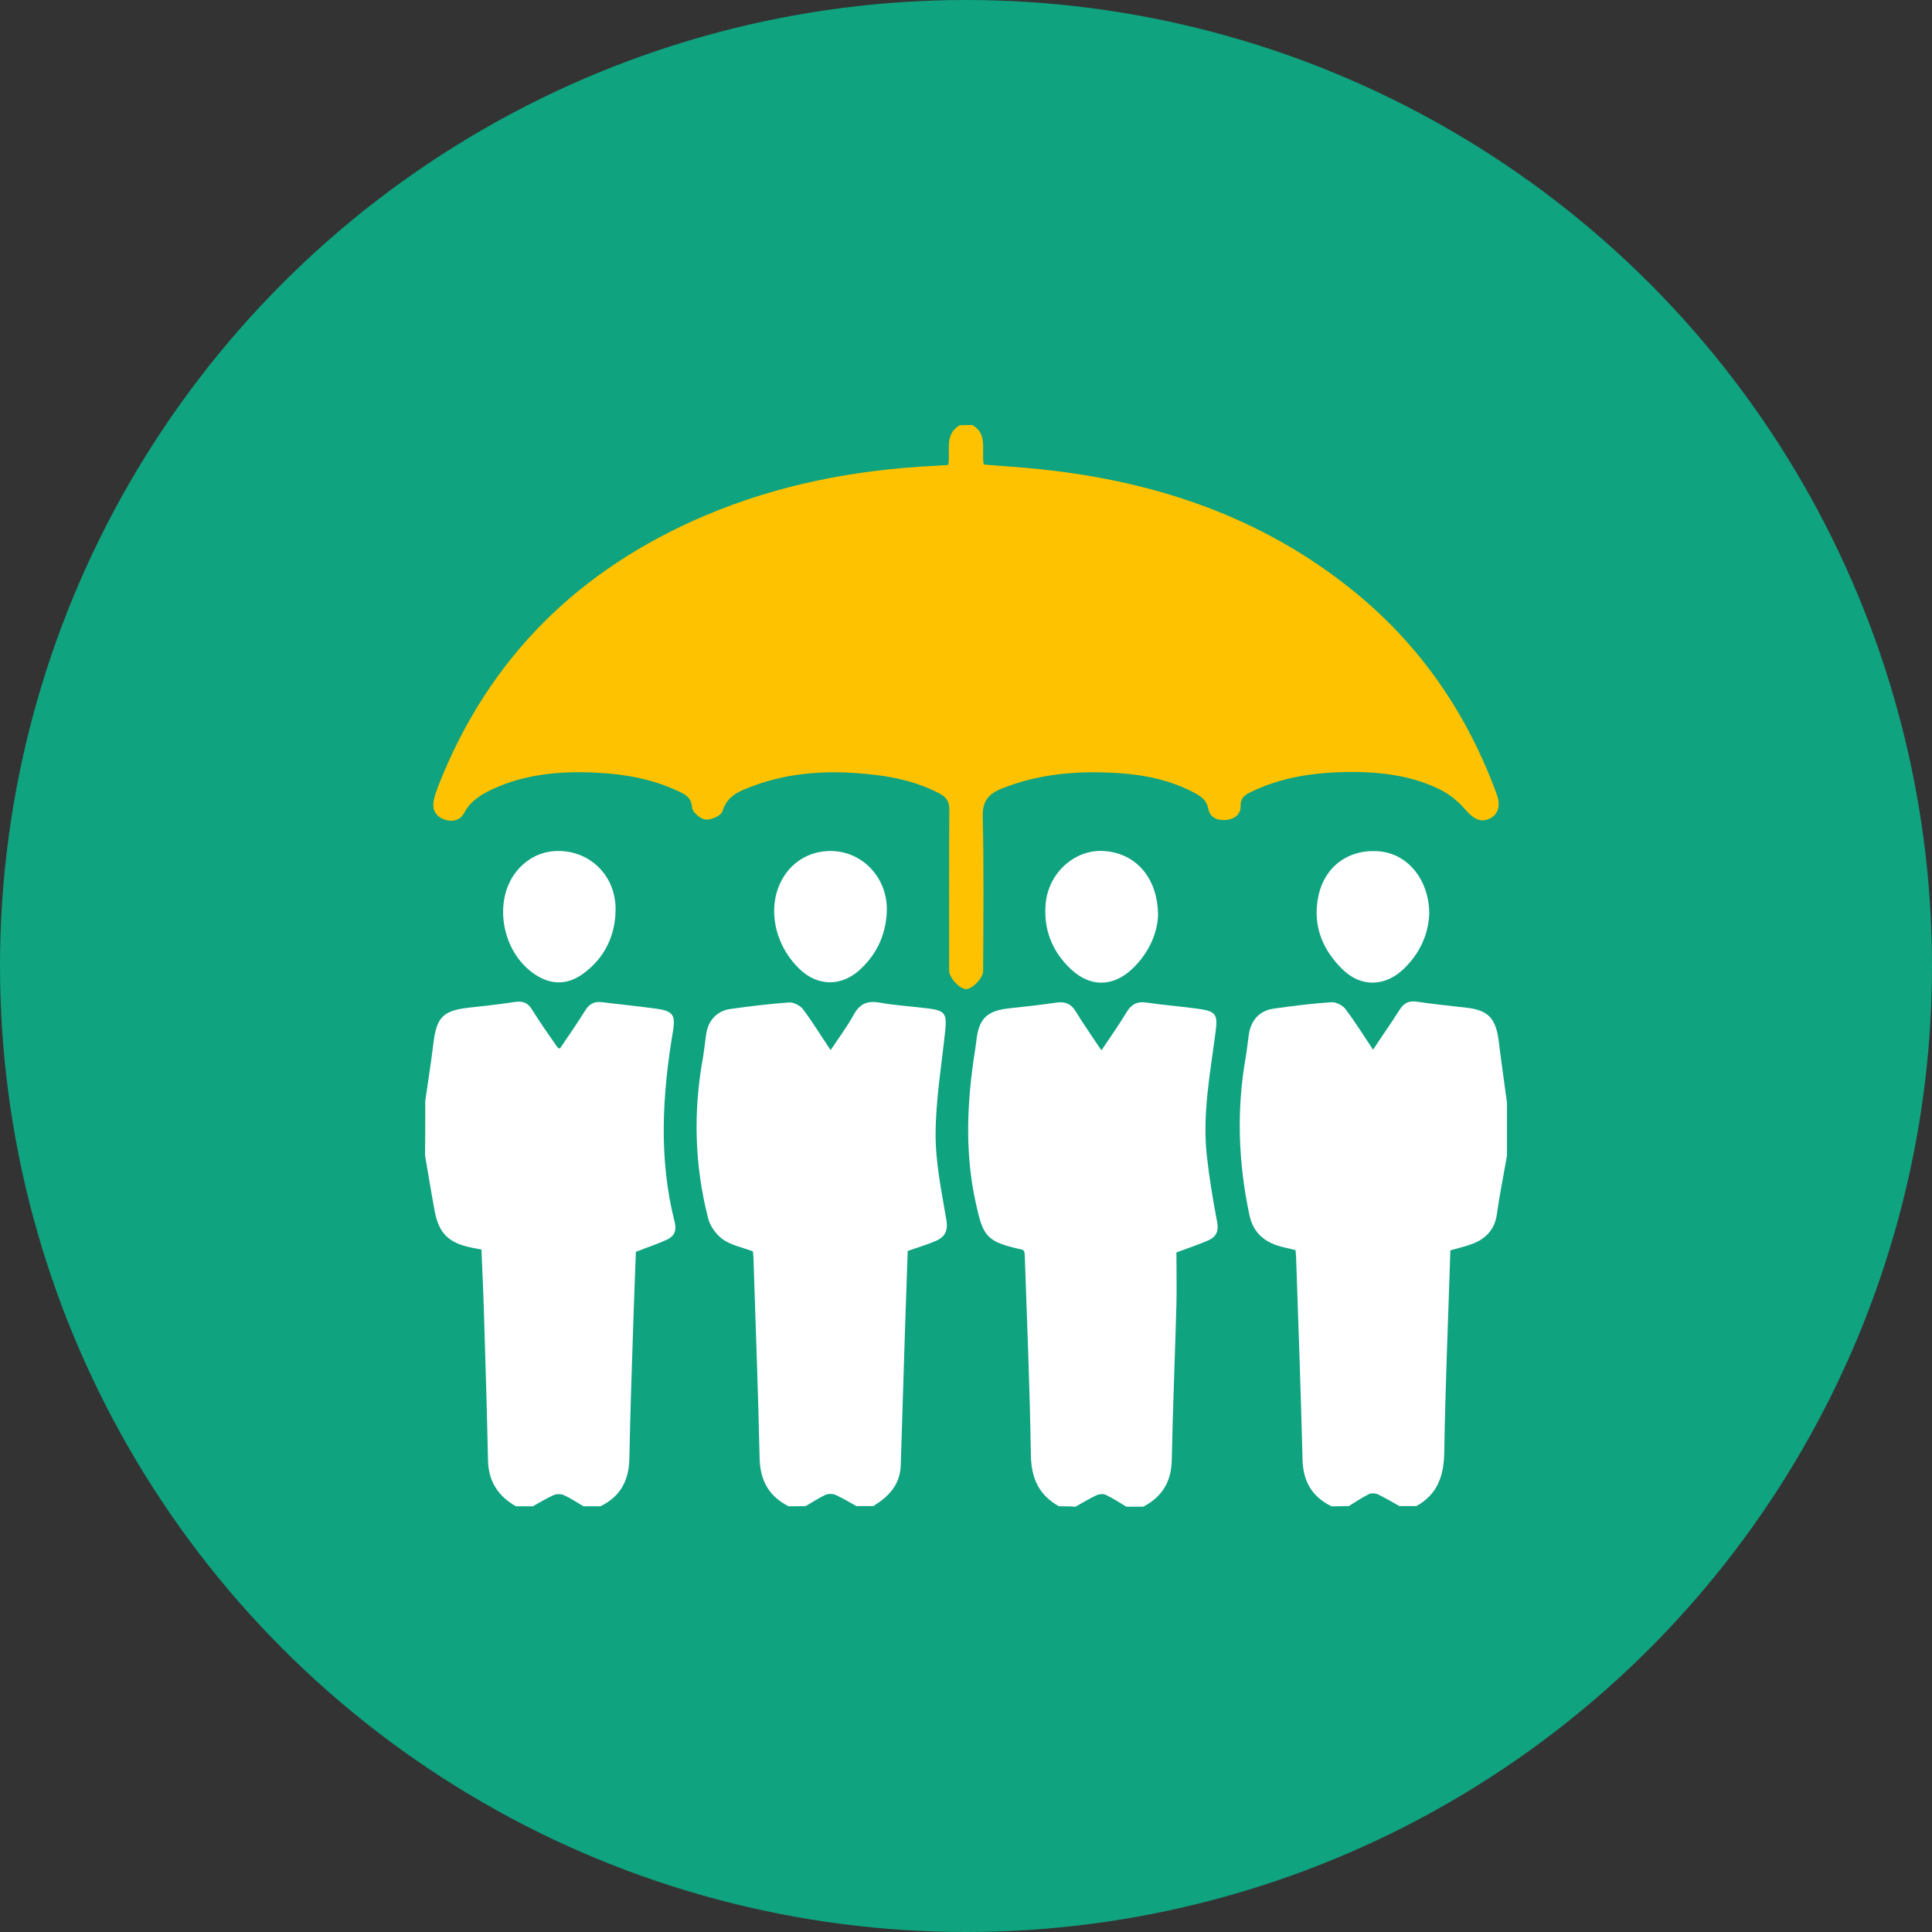
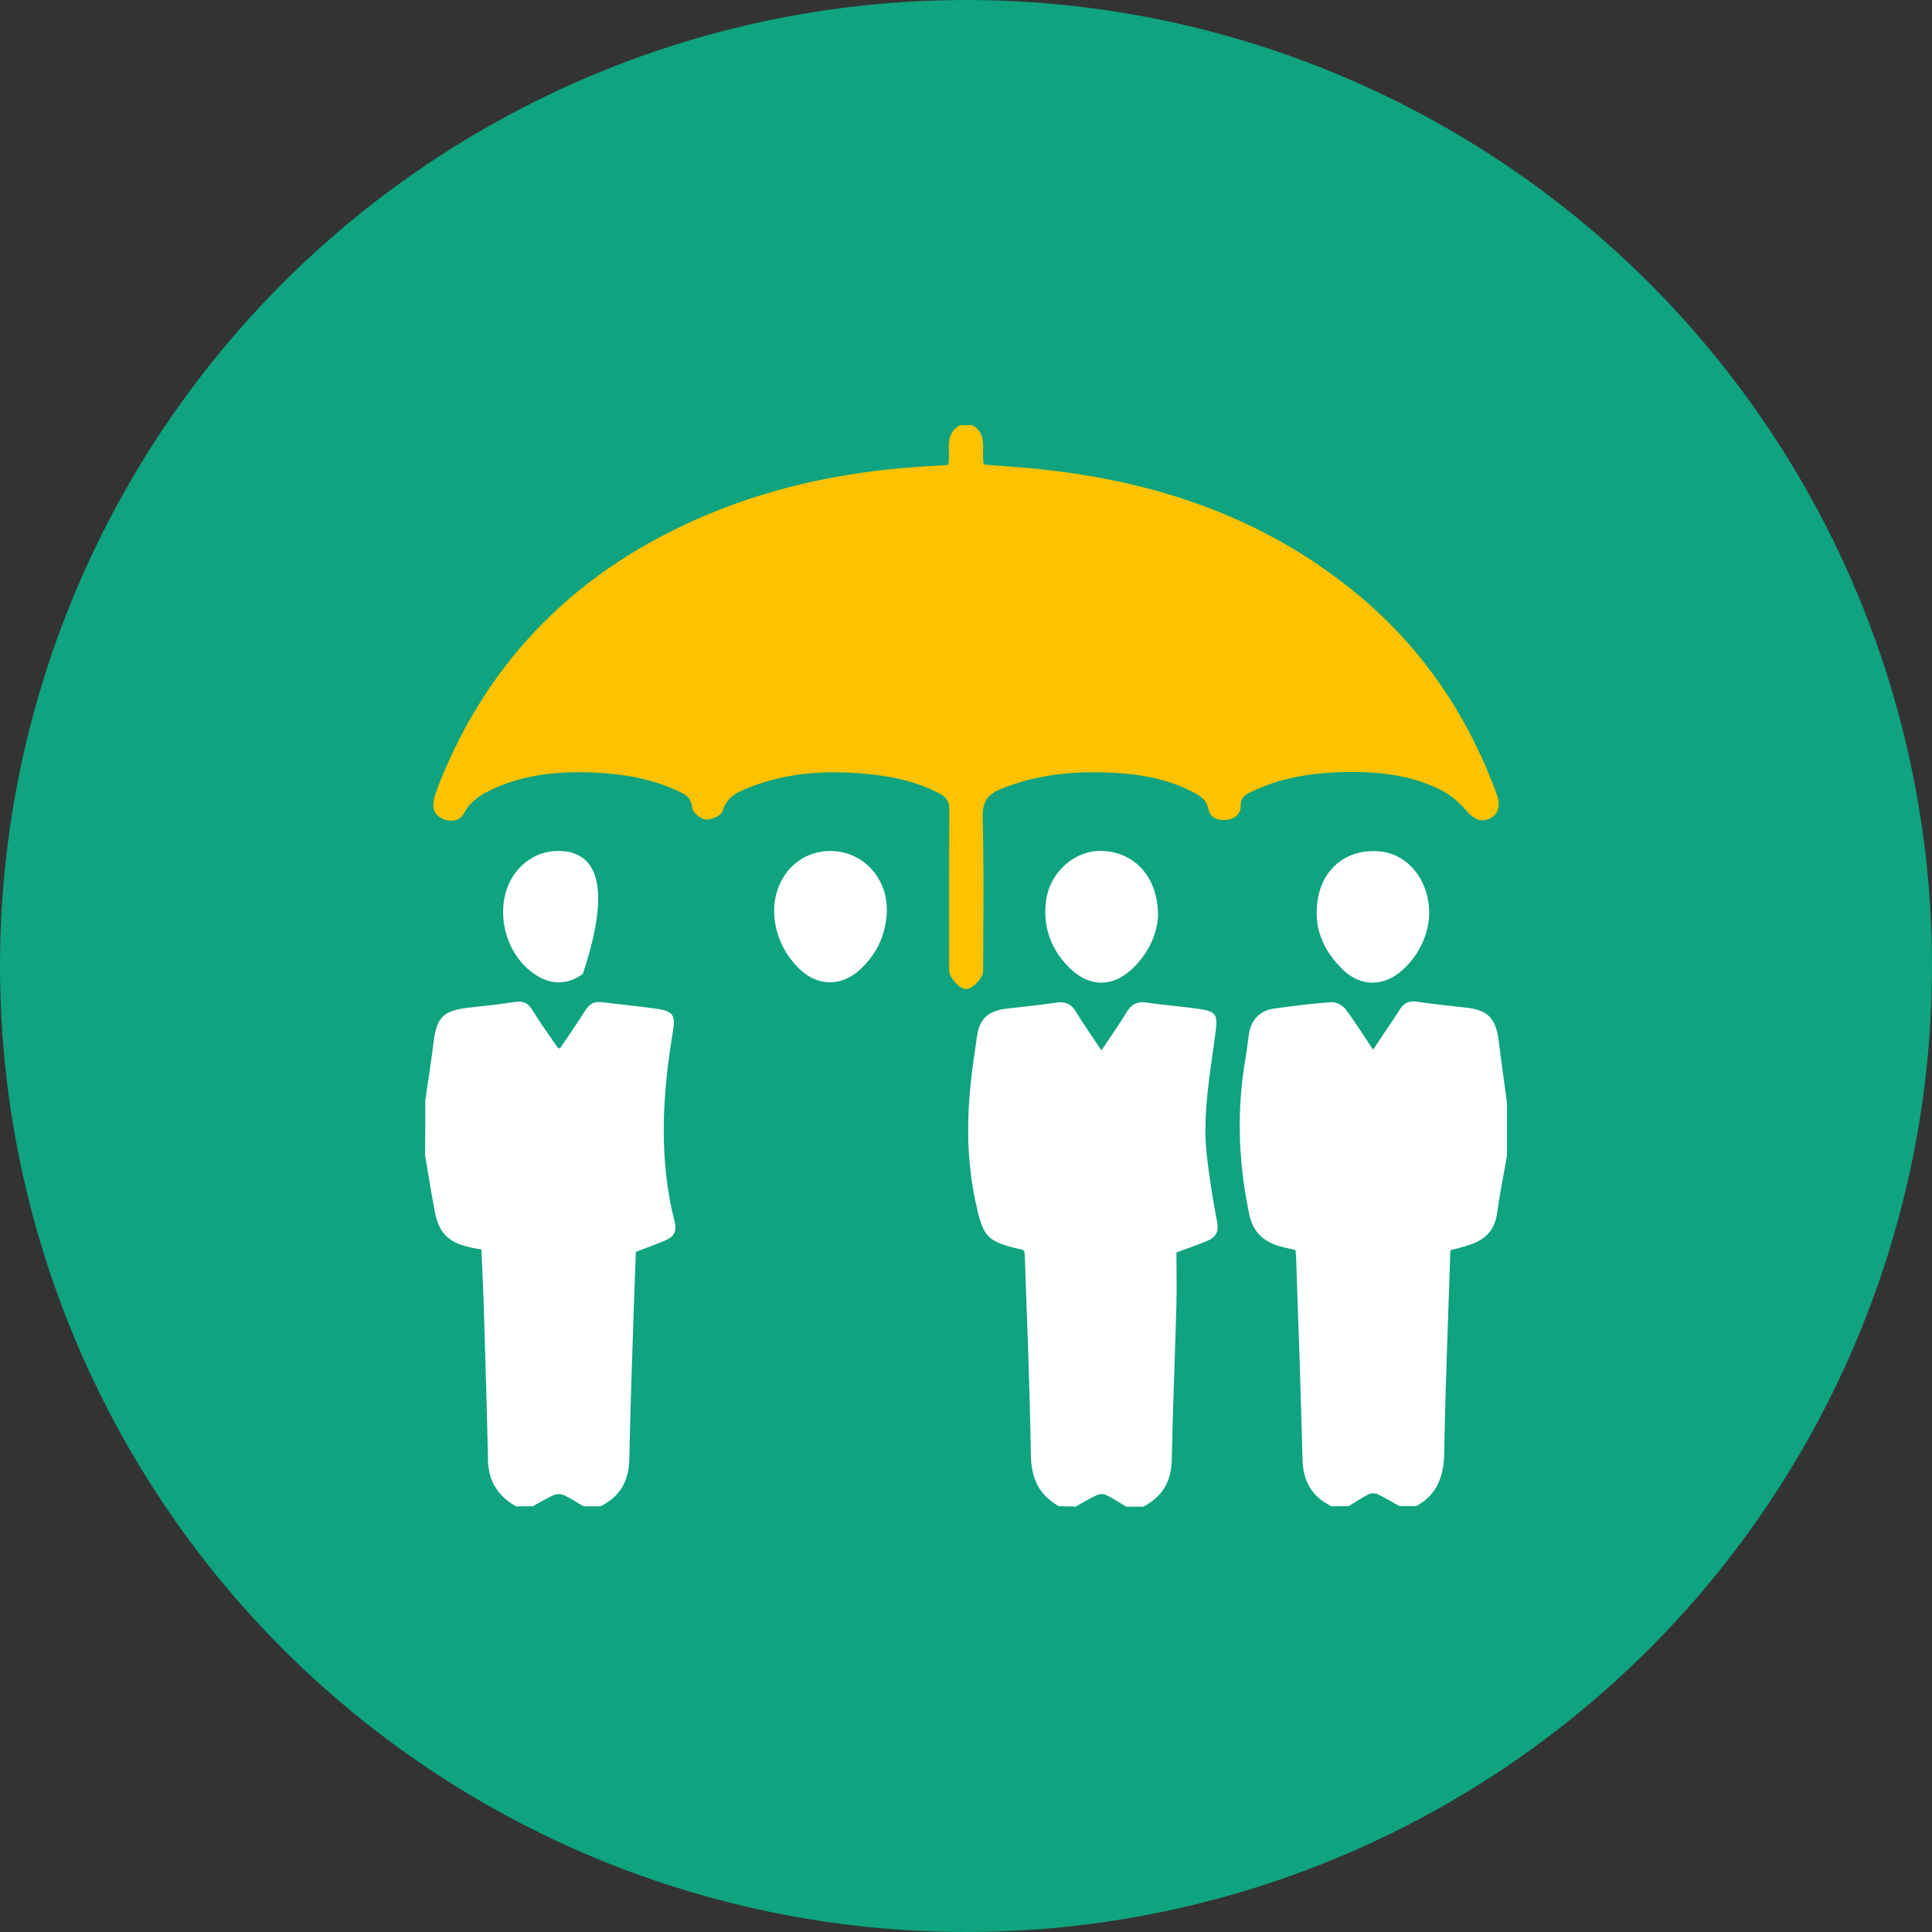
<svg xmlns="http://www.w3.org/2000/svg" width="100px" height="100px" viewBox="0 0 100 100" version="1.1">
  <rect x="0" y="0" width="100" height="100" fill="#333333" stroke="none" />
  <title>公共管理</title>
  <g id="小程序" stroke="none" stroke-width="1" fill="none" fill-rule="evenodd">
    <g id="画板" transform="translate(-1020, -1112)">
      <g id="编组-4" transform="translate(1020, 1112)">
        <circle id="椭圆形" fill="#0FA37F" cx="50" cy="50" r="50" />
        <g id="编组" transform="translate(22, 22)" fill-rule="nonzero">
          <path d="M42.783,18.976 C44.325,18.232 45.976,17.992 47.659,17.959 C49.31,17.937 50.939,18.101 52.448,18.823 C52.962,19.063 53.465,19.456 53.836,19.894 C54.23,20.353 54.602,20.594 55.072,20.386 C55.531,20.189 55.695,19.719 55.476,19.129 C53.957,14.964 51.54,11.423 48.097,8.624 C43.384,4.787 37.885,2.929 31.915,2.295 C30.92,2.186 29.925,2.131 28.919,2.044 C28.777,1.322 29.16,0.481 28.329,0 C28.11,0 27.892,0 27.673,0.011 C26.853,0.492 27.214,1.334 27.083,2.066 C26.853,2.077 26.645,2.099 26.426,2.109 C22.305,2.306 18.303,3.071 14.487,4.689 C7.982,7.455 3.292,12.035 0.69,18.67 C0.592,18.943 0.482,19.216 0.439,19.501 C0.373,19.927 0.57,20.255 0.974,20.408 C1.39,20.561 1.805,20.484 2.024,20.08 C2.363,19.435 2.931,19.107 3.544,18.823 C5.227,18.058 7.02,17.905 8.835,17.992 C10.289,18.058 11.722,18.309 13.066,18.932 C13.449,19.107 13.788,19.26 13.821,19.806 C13.843,20.036 14.258,20.397 14.52,20.419 C14.816,20.452 15.329,20.211 15.395,19.993 C15.625,19.195 16.259,18.954 16.893,18.714 C18.948,17.927 21.091,17.85 23.245,18.102 C24.426,18.233 25.574,18.517 26.635,19.074 C27.006,19.271 27.137,19.501 27.137,19.927 C27.116,22.692 27.127,25.469 27.127,28.234 C27.127,28.617 27.695,29.218 28.023,29.196 C28.362,29.164 28.887,28.617 28.887,28.256 C28.898,25.589 28.931,22.933 28.865,20.277 C28.843,19.468 29.16,19.096 29.838,18.823 C31.544,18.134 33.326,17.927 35.141,17.981 C36.77,18.025 38.366,18.254 39.831,19.042 C40.17,19.227 40.454,19.413 40.542,19.861 C40.618,20.299 41.001,20.484 41.46,20.441 C41.908,20.397 42.225,20.145 42.214,19.719 C42.204,19.271 42.466,19.129 42.783,18.976 L42.783,18.976 Z" id="路径" fill="#FFC200" />
          <path d="M55.575,31.896 C55.422,30.683 55.017,30.267 53.815,30.147 C52.994,30.059 52.185,29.972 51.376,29.852 C50.961,29.786 50.688,29.885 50.458,30.245 C50.021,30.934 49.551,31.601 49.07,32.333 C48.578,31.59 48.14,30.89 47.637,30.223 C47.495,30.038 47.156,29.863 46.927,29.874 C45.91,29.939 44.893,30.07 43.887,30.212 C43.187,30.322 42.75,30.814 42.641,31.535 C42.586,31.929 42.542,32.333 42.477,32.727 C41.996,35.448 42.094,38.159 42.663,40.859 C42.838,41.712 43.33,42.203 44.106,42.466 C44.401,42.564 44.729,42.619 45.057,42.706 C45.068,42.881 45.09,43.045 45.09,43.209 C45.21,46.641 45.33,50.085 45.418,53.517 C45.44,54.665 45.899,55.463 46.916,55.965 C47.2,55.965 47.495,55.965 47.812,55.955 C48.162,55.736 48.501,55.517 48.862,55.331 C48.982,55.277 49.19,55.288 49.31,55.342 C49.693,55.528 50.064,55.747 50.436,55.955 L51.311,55.955 C52.393,55.353 52.732,54.413 52.754,53.189 C52.809,49.702 52.962,46.204 53.071,42.717 C53.486,42.597 53.891,42.51 54.274,42.357 C54.941,42.083 55.367,41.613 55.476,40.859 C55.618,39.843 55.826,38.826 56.001,37.809 L56.001,35.077 C55.859,34.017 55.706,32.956 55.575,31.896 L55.575,31.896 Z" id="路径" fill="#FFFFFF" />
          <path d="M12.837,31.349 C12.968,30.54 12.826,30.333 11.995,30.213 C11.055,30.081 10.114,29.994 9.174,29.874 C8.758,29.819 8.496,29.961 8.278,30.322 C7.862,30.989 7.414,31.634 6.976,32.279 C6.889,32.235 6.867,32.224 6.856,32.213 C6.408,31.568 5.96,30.934 5.544,30.267 C5.326,29.896 5.052,29.797 4.637,29.863 C3.849,29.983 3.051,30.071 2.253,30.158 C0.941,30.311 0.602,30.65 0.438,31.961 C0.318,32.967 0.154,33.973 0.012,34.978 C0.012,35.929 0.012,36.869 0.001,37.809 C0.165,38.76 0.318,39.711 0.493,40.652 C0.701,41.821 1.214,42.335 2.396,42.575 C2.559,42.608 2.723,42.641 2.92,42.674 C2.964,43.788 3.019,44.893 3.051,45.997 C3.128,48.521 3.205,51.057 3.259,53.582 C3.281,54.676 3.784,55.441 4.702,55.965 L5.577,55.965 C5.938,55.769 6.288,55.55 6.659,55.386 C6.802,55.321 7.031,55.321 7.184,55.386 C7.545,55.55 7.862,55.769 8.201,55.965 L9.076,55.965 C10.092,55.473 10.552,54.654 10.574,53.517 C10.628,50.937 10.715,48.347 10.803,45.767 C10.836,44.739 10.88,43.712 10.913,42.794 C11.525,42.553 12.039,42.389 12.531,42.16 C12.892,41.985 13.033,41.712 12.924,41.263 C12.082,37.973 12.279,34.661 12.837,31.349 L12.837,31.349 Z" id="路径" fill="#FFFFFF" />
-           <path d="M26.427,36.662 C26.438,34.869 26.744,33.087 26.93,31.295 C27.006,30.486 26.908,30.311 26.088,30.202 C25.235,30.092 24.382,30.049 23.54,29.896 C22.906,29.786 22.513,29.939 22.196,30.508 C21.857,31.131 21.419,31.71 20.993,32.355 C20.479,31.59 20.053,30.89 19.561,30.234 C19.419,30.049 19.08,29.874 18.85,29.885 C17.833,29.961 16.817,30.081 15.811,30.224 C15.089,30.322 14.63,30.847 14.542,31.59 C14.488,31.994 14.444,32.388 14.378,32.781 C13.876,35.558 13.952,38.323 14.652,41.056 C14.75,41.471 15.078,41.909 15.428,42.16 C15.854,42.455 16.423,42.564 16.97,42.772 C16.98,42.881 17.002,43.035 17.002,43.199 C17.112,46.641 17.243,50.074 17.319,53.517 C17.352,54.654 17.811,55.452 18.817,55.965 C19.113,55.965 19.397,55.965 19.703,55.955 C20.042,55.758 20.37,55.539 20.72,55.375 C20.862,55.31 21.091,55.31 21.245,55.375 C21.616,55.539 21.966,55.758 22.327,55.955 L23.201,55.955 C24,55.463 24.59,54.851 24.623,53.845 C24.699,51.407 24.776,48.97 24.852,46.532 C24.896,45.242 24.94,43.953 24.984,42.75 C25.53,42.554 26,42.422 26.449,42.225 C26.897,42.029 27.083,41.712 26.984,41.143 C26.733,39.657 26.416,38.159 26.427,36.662 L26.427,36.662 Z" id="路径" fill="#FFFFFF" />
          <path d="M40.465,37.821 C40.224,35.645 40.651,33.503 40.924,31.36 C41.034,30.53 40.935,30.343 40.071,30.223 C39.164,30.092 38.256,30.027 37.36,29.896 C36.89,29.819 36.573,29.961 36.321,30.377 C35.928,31.032 35.479,31.666 35.009,32.366 C34.528,31.644 34.08,31.011 33.675,30.343 C33.424,29.939 33.118,29.83 32.669,29.896 C31.861,30.016 31.04,30.103 30.231,30.191 C29.094,30.311 28.657,30.726 28.537,31.863 C28.515,32.016 28.493,32.18 28.471,32.344 C28.056,34.967 27.925,37.58 28.493,40.203 C28.887,42.039 29.051,42.269 30.92,42.685 C30.942,42.685 30.975,42.728 31.008,42.761 C31.019,42.816 31.041,42.881 31.041,42.958 C31.161,46.412 31.303,49.866 31.358,53.32 C31.38,54.522 31.773,55.386 32.812,55.965 C33.107,55.965 33.391,55.965 33.665,55.987 C34.026,55.79 34.376,55.572 34.747,55.397 C34.889,55.331 35.108,55.309 35.239,55.375 C35.611,55.55 35.95,55.779 36.3,55.987 L37.174,55.987 C38.136,55.484 38.628,54.708 38.65,53.582 C38.705,50.904 38.814,48.237 38.891,45.559 C38.913,44.608 38.891,43.668 38.891,42.826 C39.558,42.575 40.072,42.411 40.563,42.192 C40.946,42.017 41.088,41.723 41.001,41.263 C40.782,40.127 40.596,38.979 40.465,37.821 L40.465,37.821 Z" id="路径" fill="#FFFFFF" />
          <path d="M33.435,28.169 C34.441,29.109 35.61,29.087 36.606,28.147 C37.47,27.327 37.896,26.311 37.94,25.403 C37.94,23.414 36.77,22.146 35.119,22.047 C33.632,21.96 32.265,23.173 32.123,24.78 C32.003,26.102 32.462,27.261 33.435,28.169 L33.435,28.169 Z" id="路径" fill="#FFFFFF" />
          <path d="M46.227,24.441 C45.943,25.917 46.446,27.163 47.506,28.19 C48.424,29.087 49.638,29.076 50.589,28.212 C51.508,27.37 51.945,26.31 51.978,25.283 C51.967,23.523 50.862,22.211 49.43,22.069 C47.834,21.916 46.544,22.823 46.227,24.441 L46.227,24.441 Z" id="路径" fill="#FFFFFF" />
          <path d="M19.386,28.158 C20.293,29.032 21.485,29.076 22.436,28.256 C23.355,27.447 23.847,26.42 23.901,25.195 C23.967,23.457 22.655,22.047 20.982,22.047 C19.943,22.047 19.025,22.572 18.511,23.468 C17.68,24.889 18.052,26.879 19.386,28.158 Z" id="路径" fill="#FFFFFF" />
-           <path d="M5.818,28.518 C6.627,28.999 7.425,28.945 8.168,28.409 C9.305,27.589 9.863,26.409 9.863,25.031 C9.852,23.337 8.573,22.069 6.944,22.047 C6.178,22.036 5.522,22.31 4.976,22.834 C3.423,24.332 3.872,27.349 5.818,28.518 Z" id="路径" fill="#FFFFFF" />
+           <path d="M5.818,28.518 C6.627,28.999 7.425,28.945 8.168,28.409 C9.852,23.337 8.573,22.069 6.944,22.047 C6.178,22.036 5.522,22.31 4.976,22.834 C3.423,24.332 3.872,27.349 5.818,28.518 Z" id="路径" fill="#FFFFFF" />
        </g>
      </g>
    </g>
  </g>
</svg>